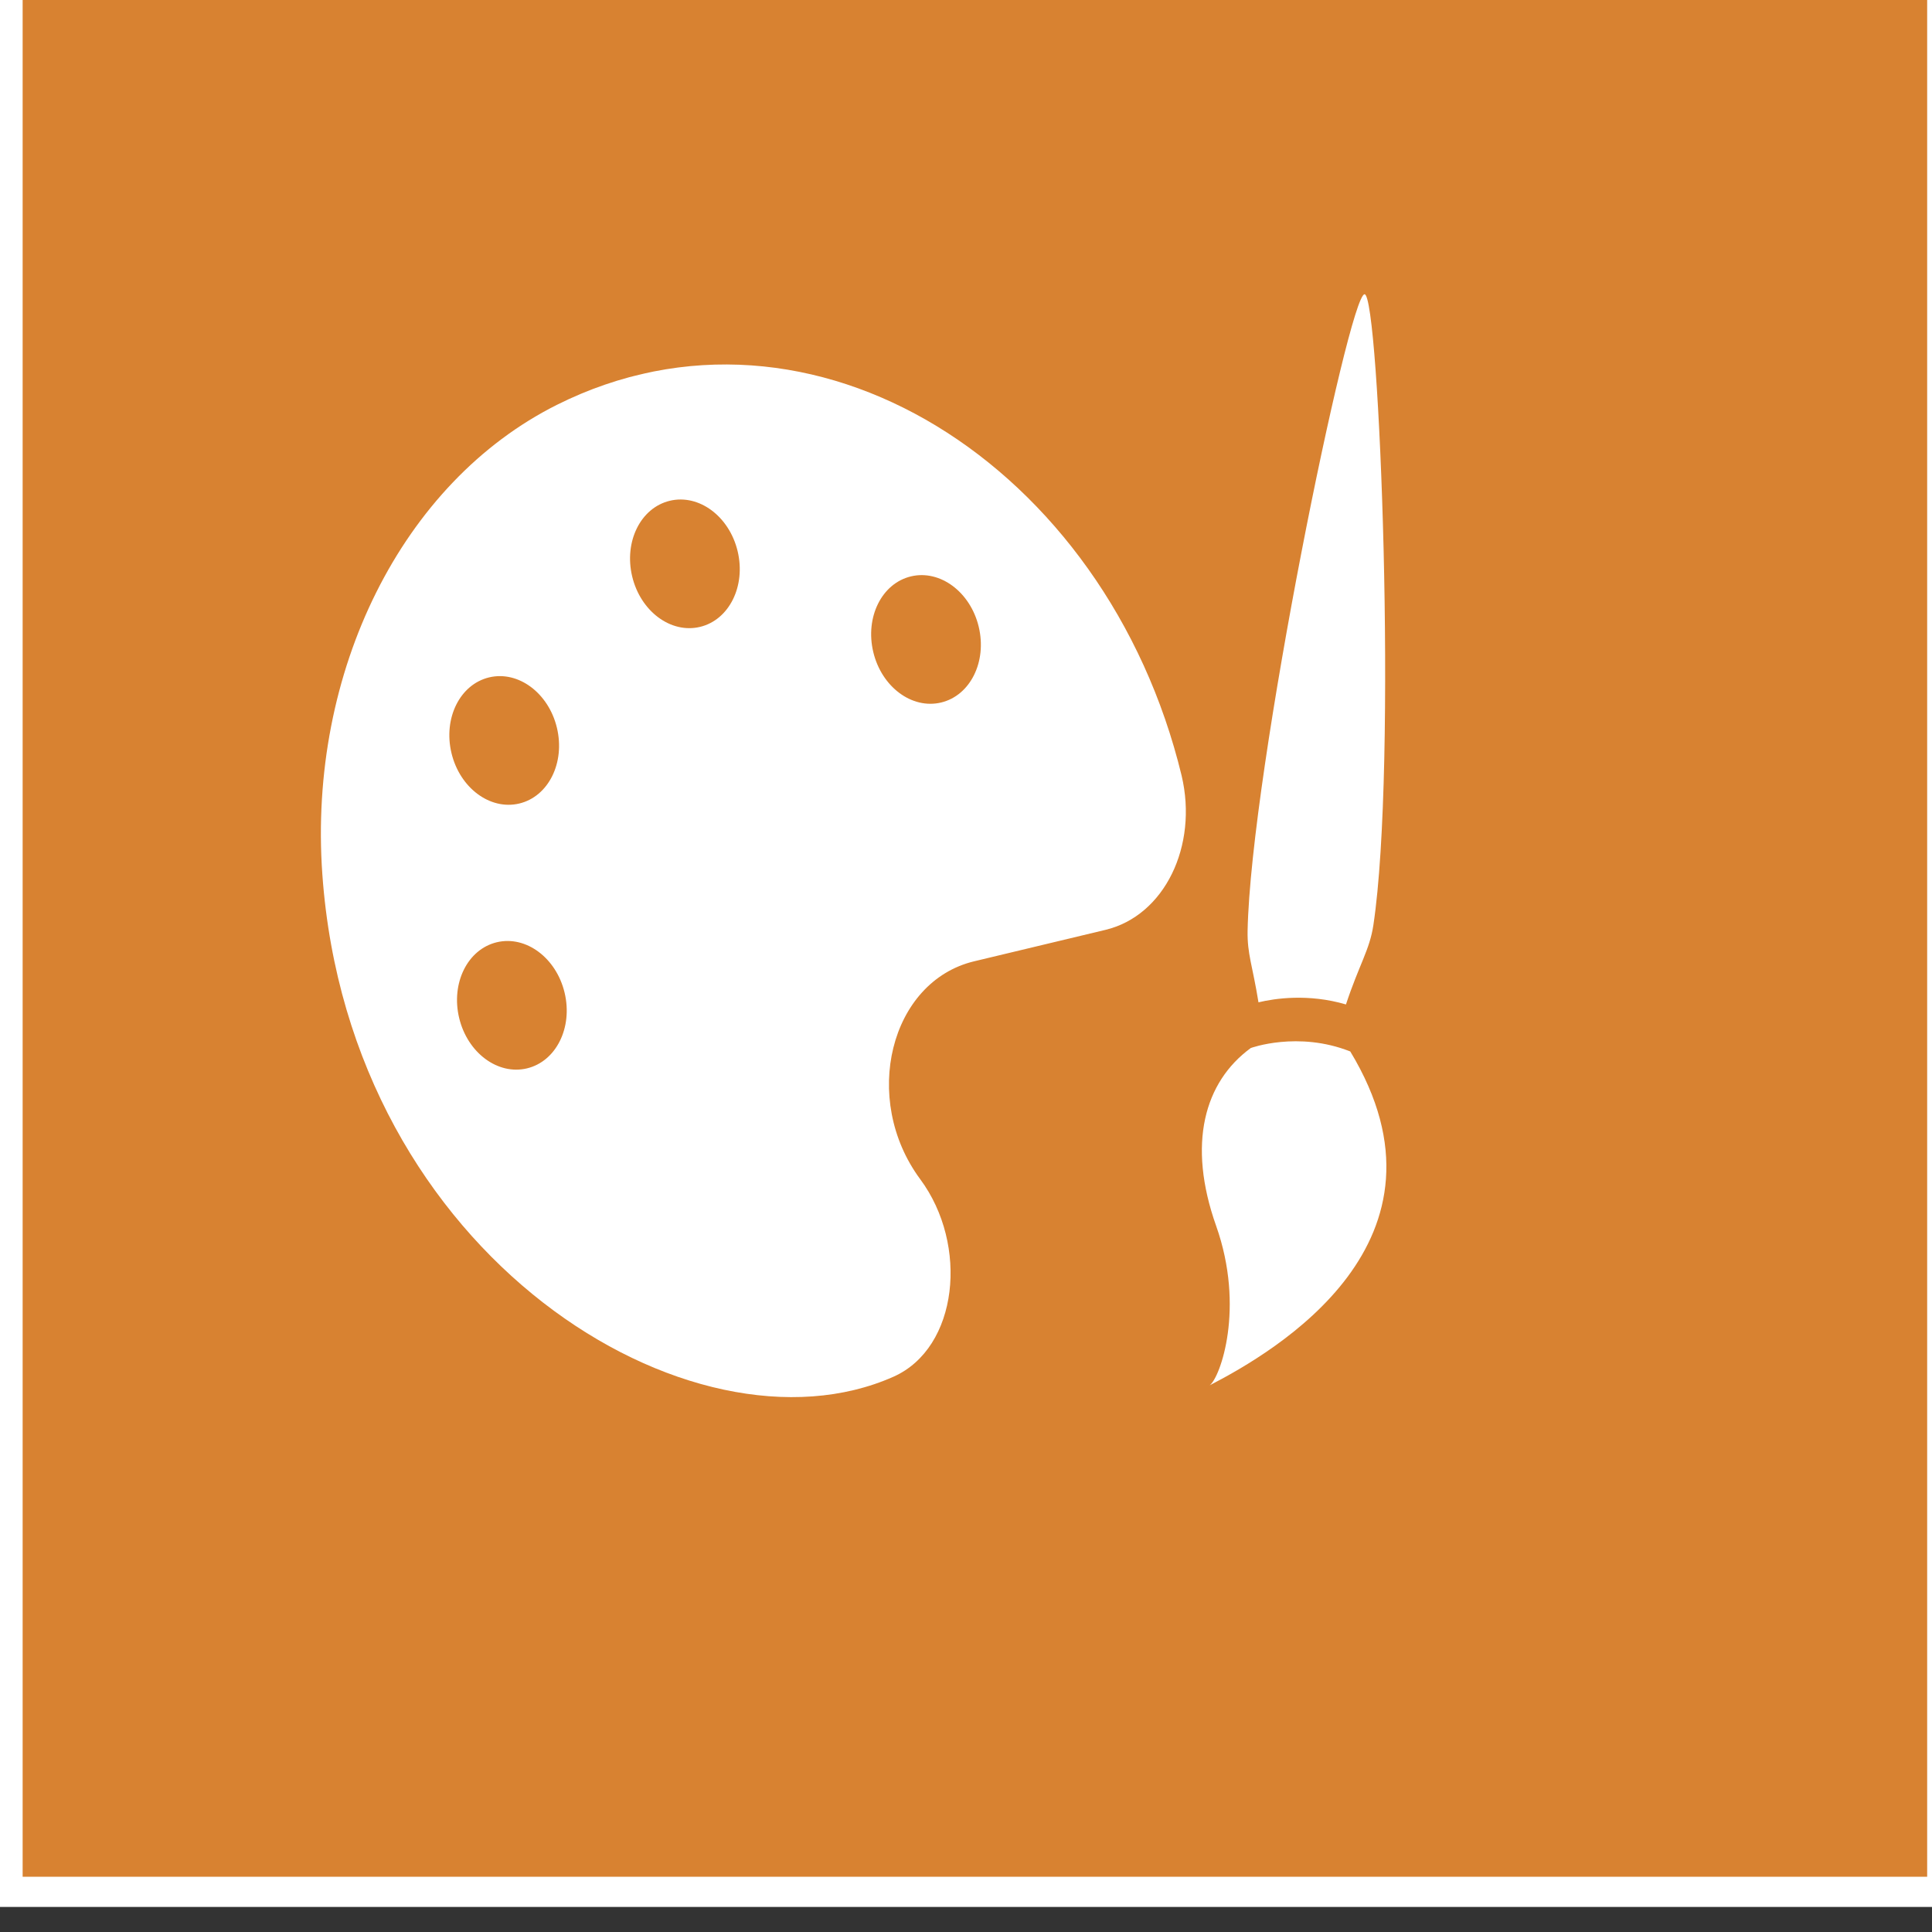
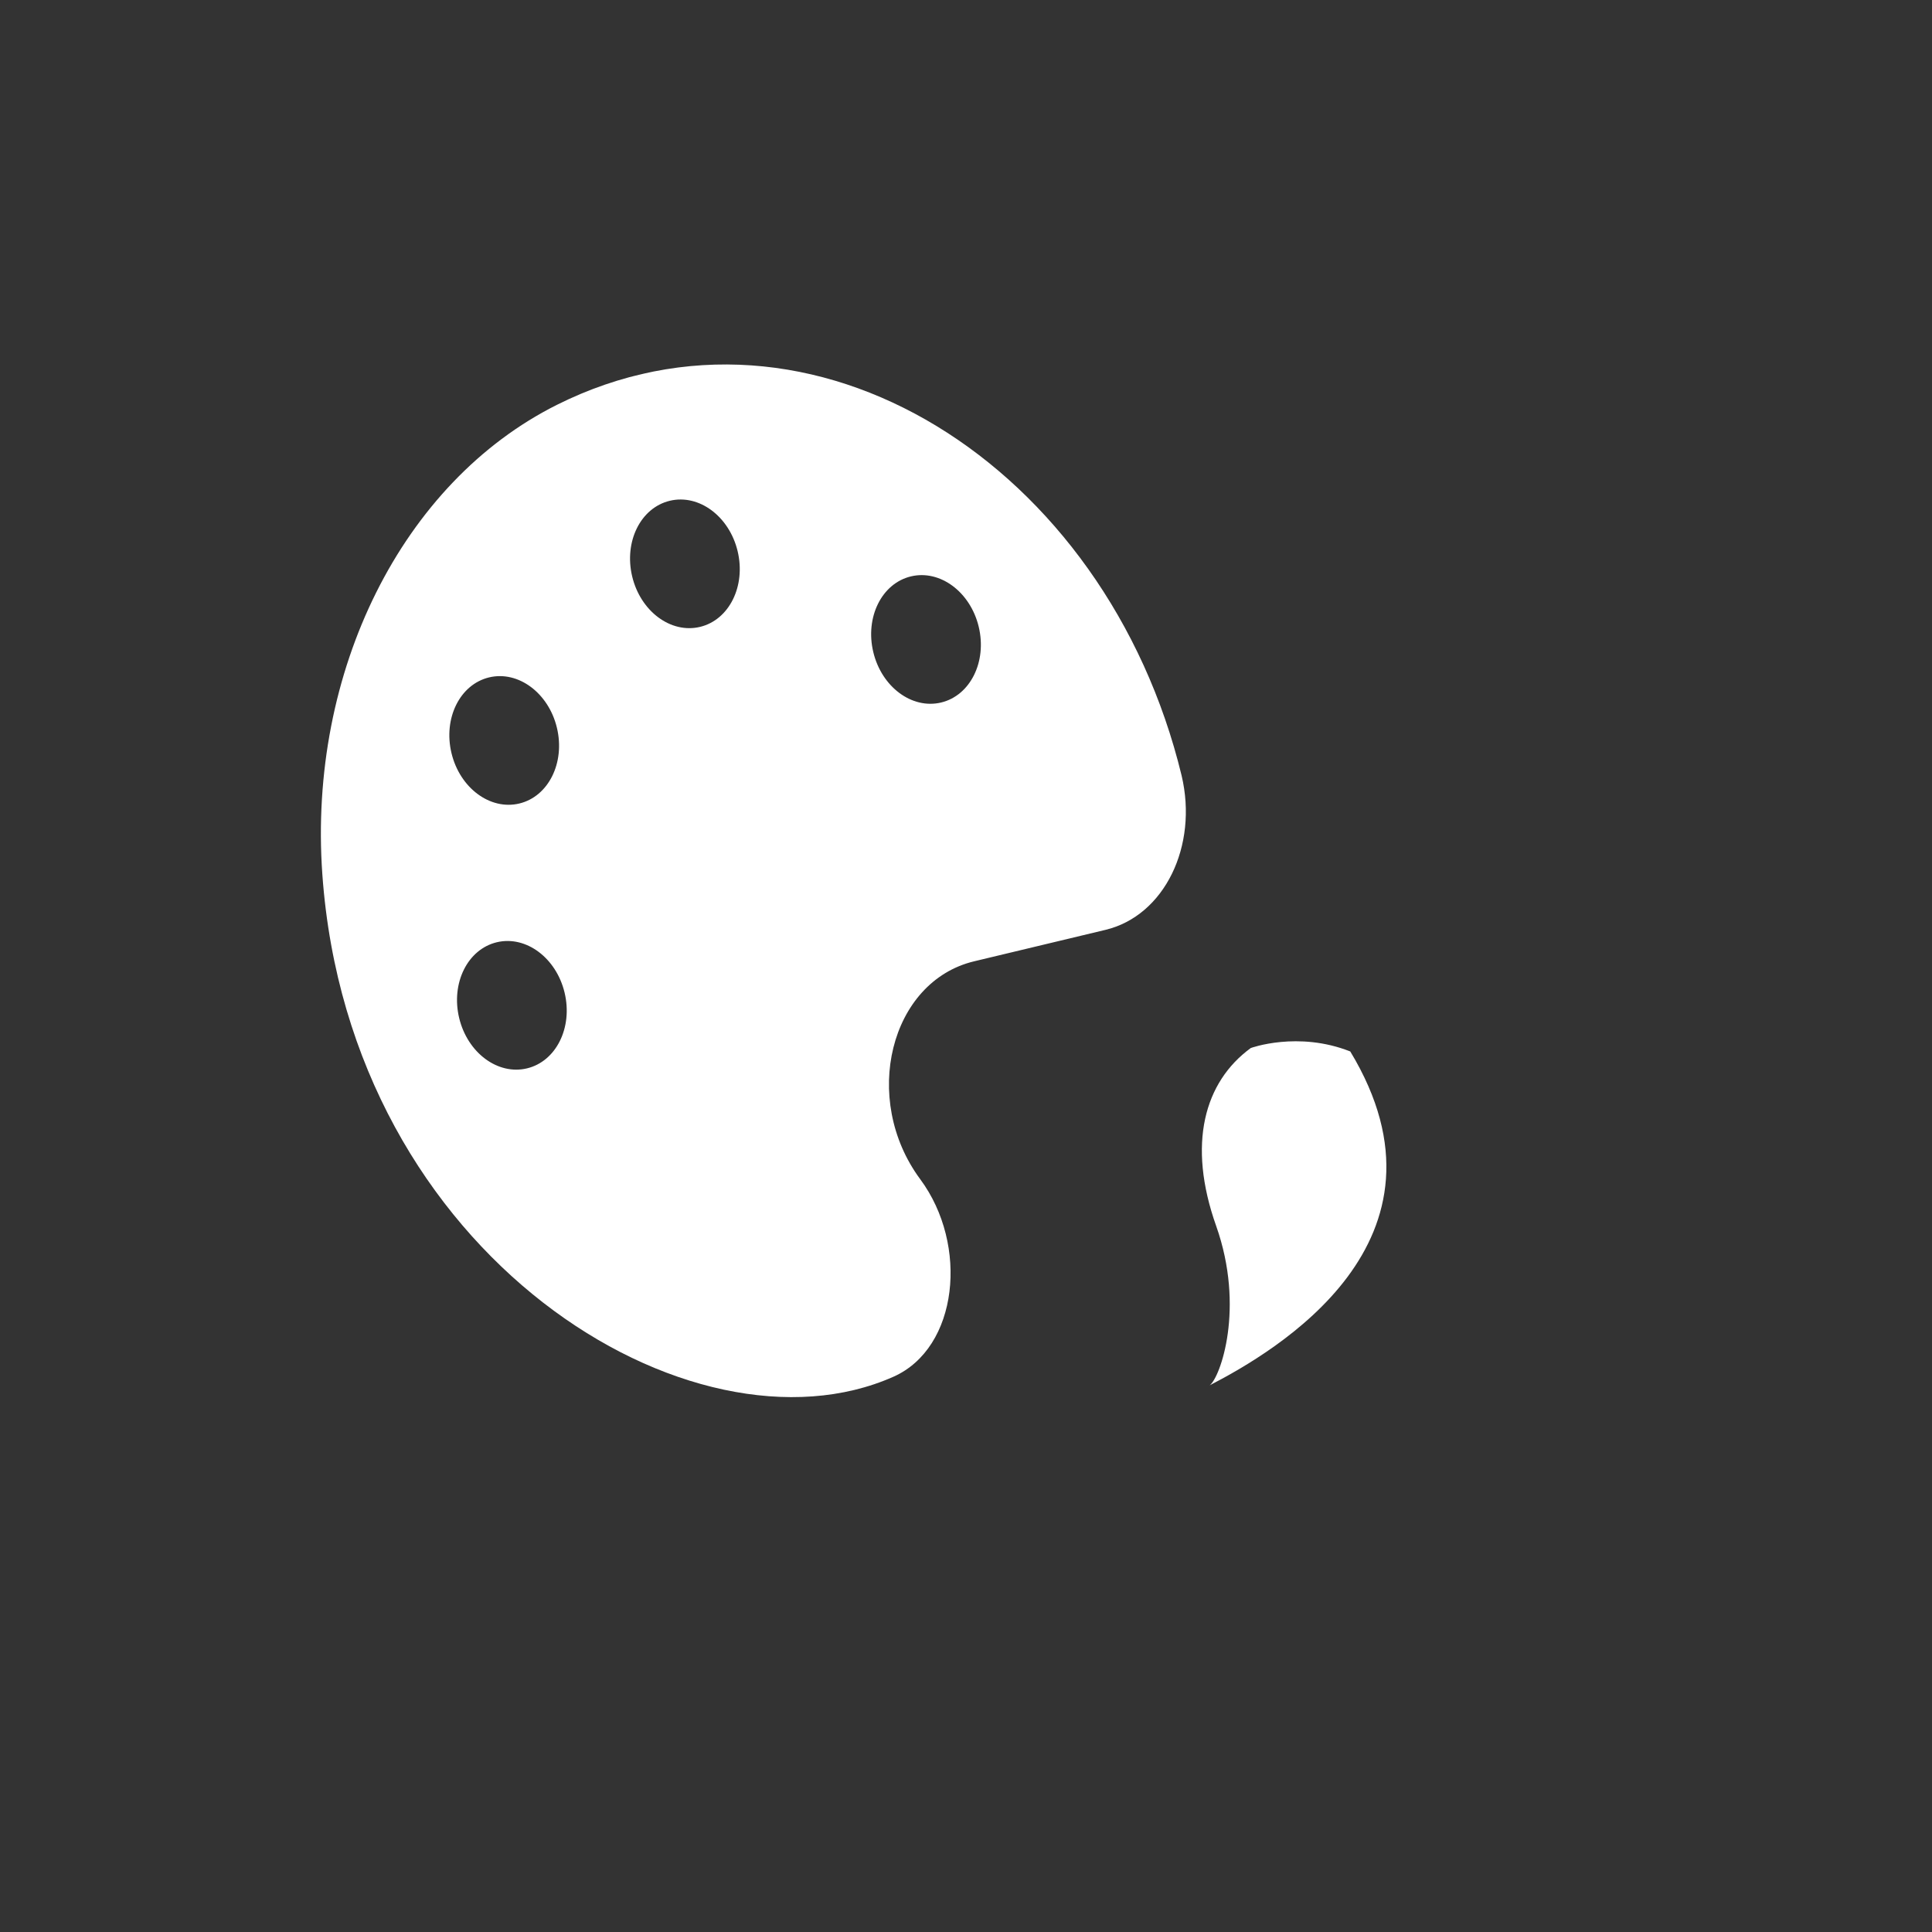
<svg xmlns="http://www.w3.org/2000/svg" xmlns:xlink="http://www.w3.org/1999/xlink" width="64" height="64">
  <rect width="100%" height="100%" fill="#333333" stroke="none" />
  <g class="layer">
    <title>Layer 1</title>
-     <rect fill="#d88231" height="64.09" id="svg_17" stroke="#ffffff" width="64.09" x="0.25" y="-1.42" />
    <use fill="#ffffff" id="svg_24" transform="matrix(1 0 0 1 0 0) rotate(-13.466 25.171 29.124) matrix(0.449 0 0 0.537 2.021 0.902)" x="19.6" xlink:href="#svg_23" y="20.56" />
    <use fill="#ffffff" id="svg_29" transform="rotate(-44.975 42.867 28.278) matrix(0.057 0 0 0.05 67.522 12.356)" x="-685.63" xlink:href="#svg_28" y="89.07" />
  </g>
  <defs>
    <symbol id="svg_23" viewBox="0 0 512 512">
      <path d="m204.3,5c-99.4,19.4 -179.5,99.3 -199.1,198.4c-37,187 131.7,326.4 258.8,306.7c41.2,-6.4 61.4,-54.6 42.5,-91.7c-23.1,-45.4 9.9,-98.4 60.9,-98.4l79.7,0c35.8,0 64.8,-29.6 64.9,-65.3c-0.5,-157.6 -143.9,-281.6 -307.7,-249.7zm-108.3,315c-17.7,0 -32,-14.3 -32,-32s14.3,-32 32,-32s32,14.3 32,32s-14.3,32 -32,32zm32,-128c-17.7,0 -32,-14.3 -32,-32s14.3,-32 32,-32s32,14.3 32,32s-14.3,32 -32,32zm128,-64c-17.7,0 -32,-14.3 -32,-32s14.3,-32 32,-32s32,14.3 32,32s-14.3,32 -32,32zm128,64c-17.7,0 -32,-14.3 -32,-32s14.3,-32 32,-32s32,14.3 32,32s-14.3,32 -32,32z" />
    </symbol>
    <symbol enable-background="new 0 0 512 454.633" height="454.63px" id="svg_28" version="1.1" viewBox="0 0 512 454.633" width="512px" xml:space="preserve">
      <g id="svg_27">
        <g>
-           <path d="m202.27,243.81c-9.74,10.73 -12.13,18.43 -24.88,38.59c8.23,5.75 24.1,19.06 35.09,41.96c21.96,-12.59 32.19,-14.51 43.82,-24.31c75.94,-63.96 261.94,-293.21 255.54,-299.85c-6.77,-7.05 -242.71,170.27 -309.57,243.61z" />
-           <path d="m155.44,300.21c-33,-5.83 -65.54,15.03 -87.29,67.15c-21.77,52.11 -60.62,72.98 -68.15,71.7c40.55,14.67 164.2,52.19 194.94,-90.65c-13.04,-34.26 -39.5,-48.2 -39.5,-48.2z" />
+           <path d="m155.44,300.21c-33,-5.83 -65.54,15.03 -87.29,67.15c-21.77,52.11 -60.62,72.98 -68.15,71.7c40.55,14.67 164.2,52.19 194.94,-90.65c-13.04,-34.26 -39.5,-48.2 -39.5,-48.2" />
        </g>
      </g>
      <g id="svg_26" />
    </symbol>
  </defs>
</svg>